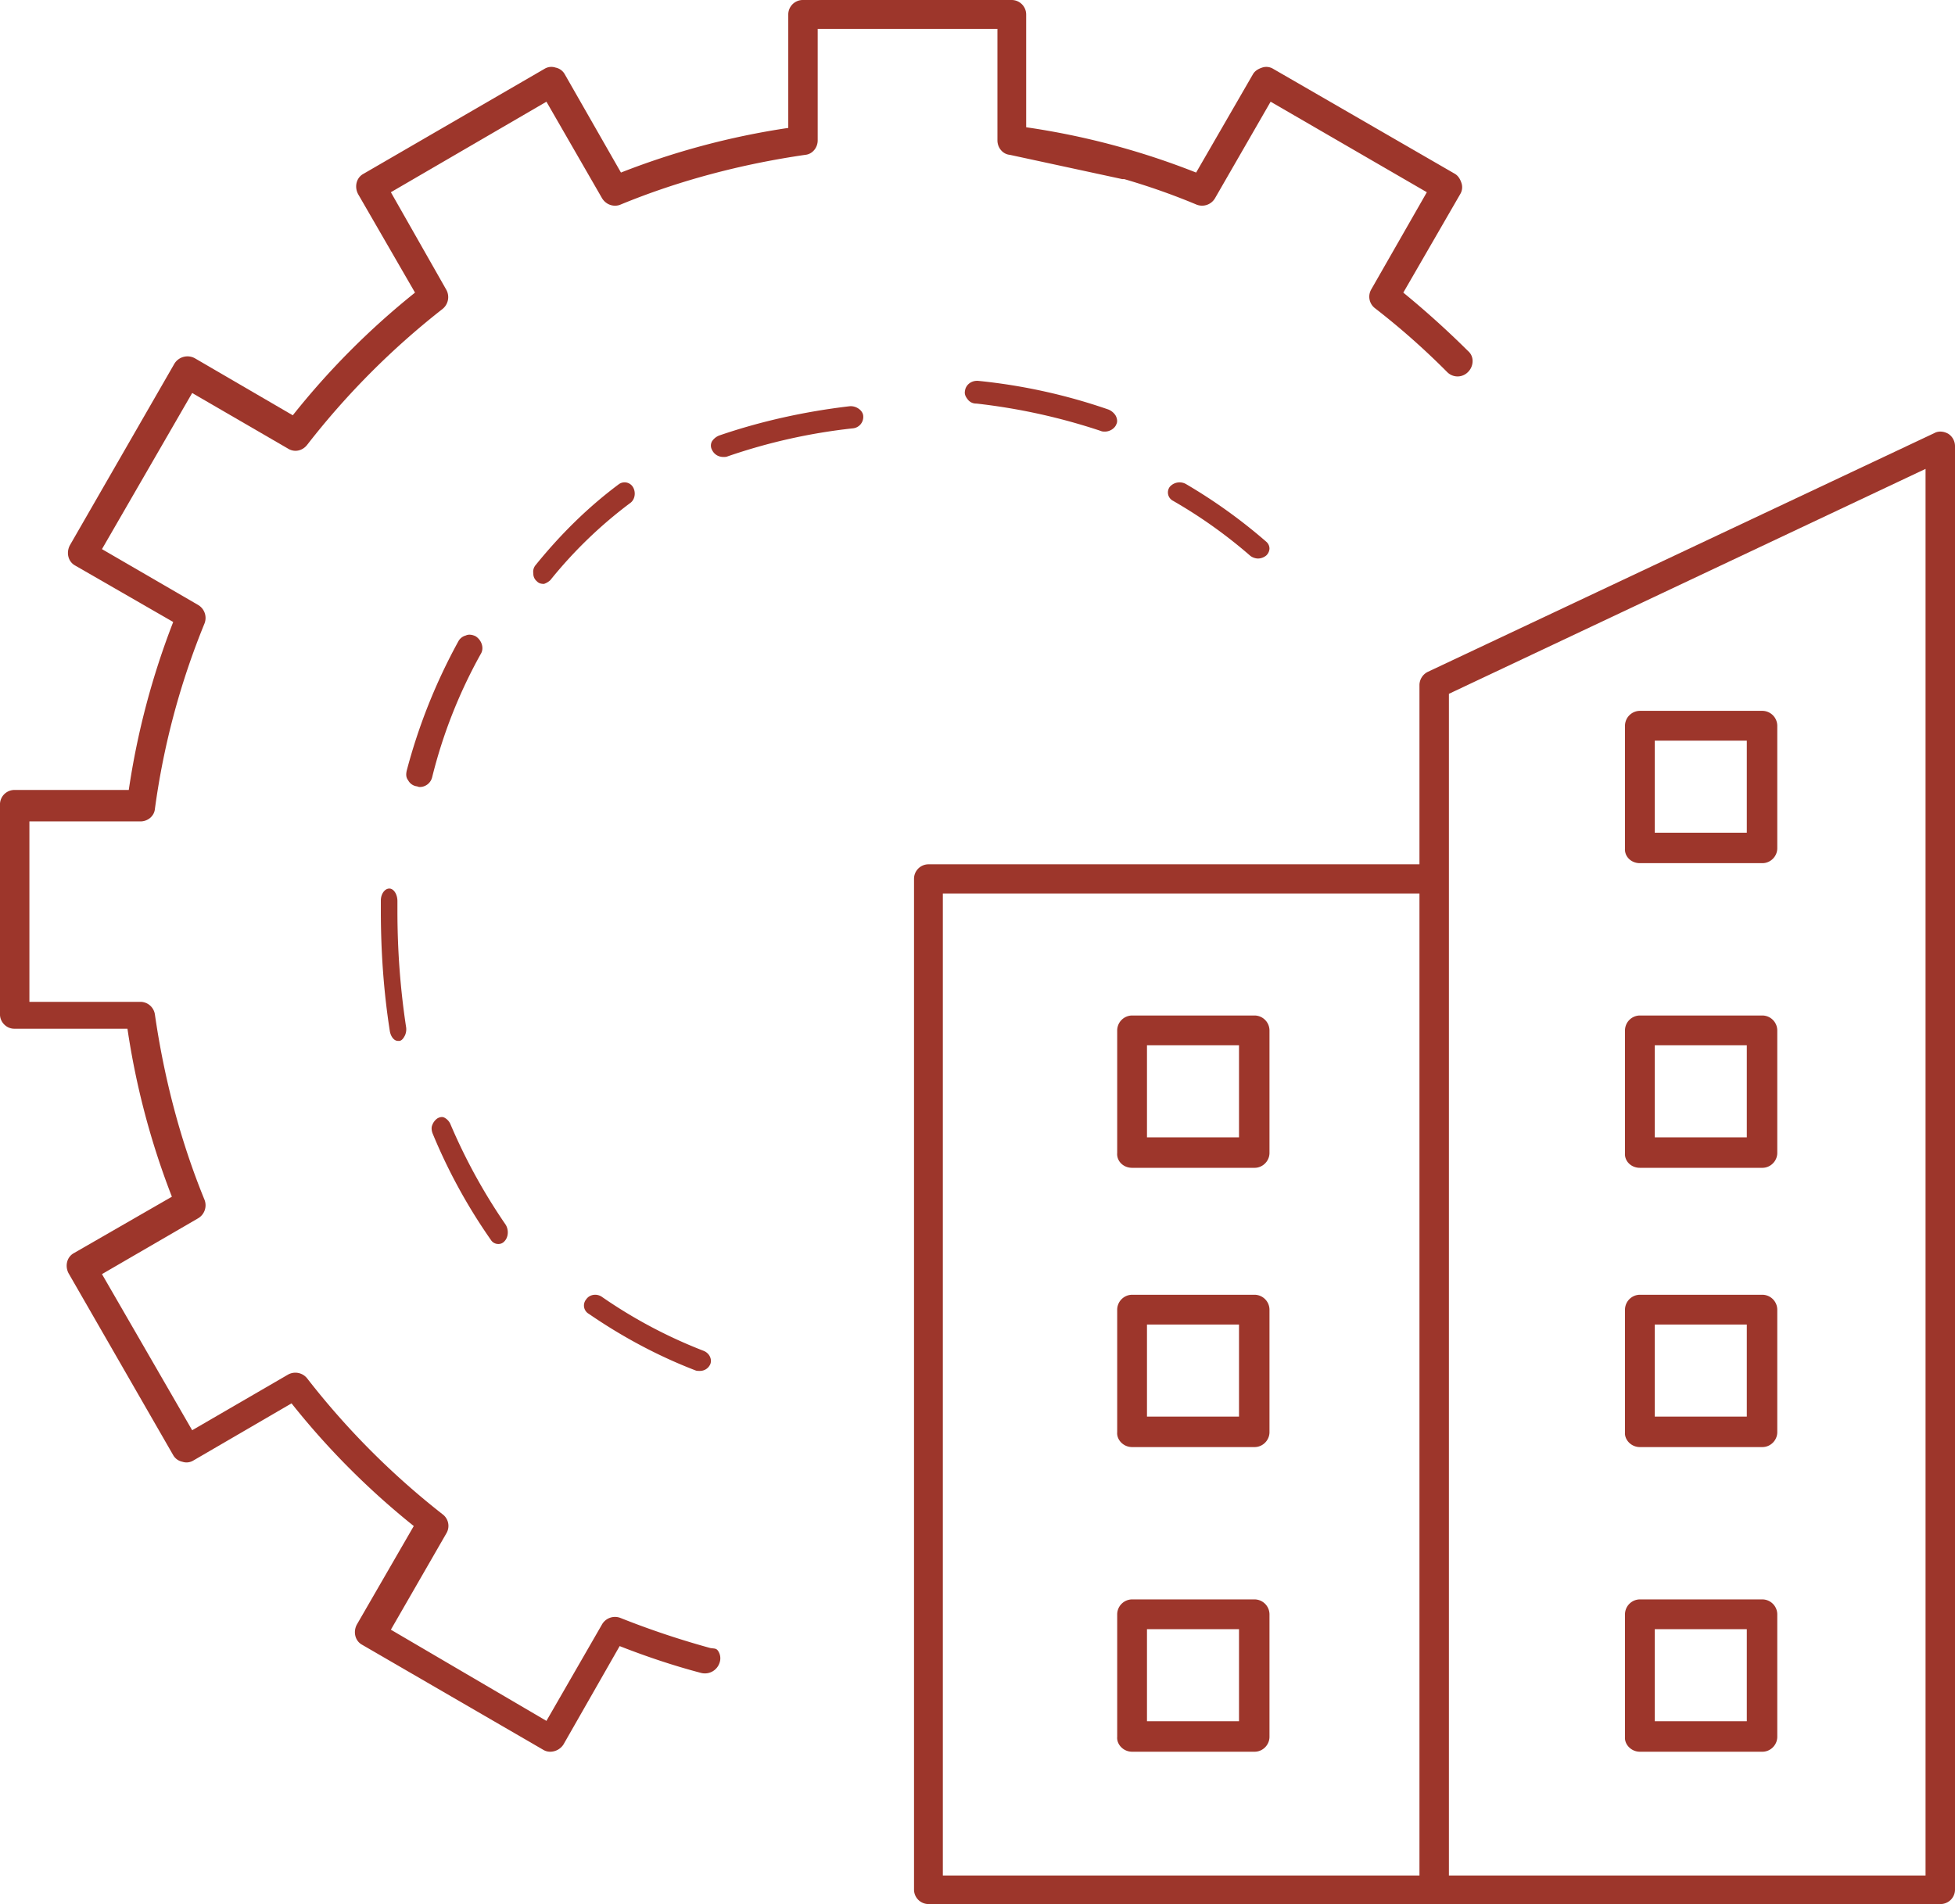
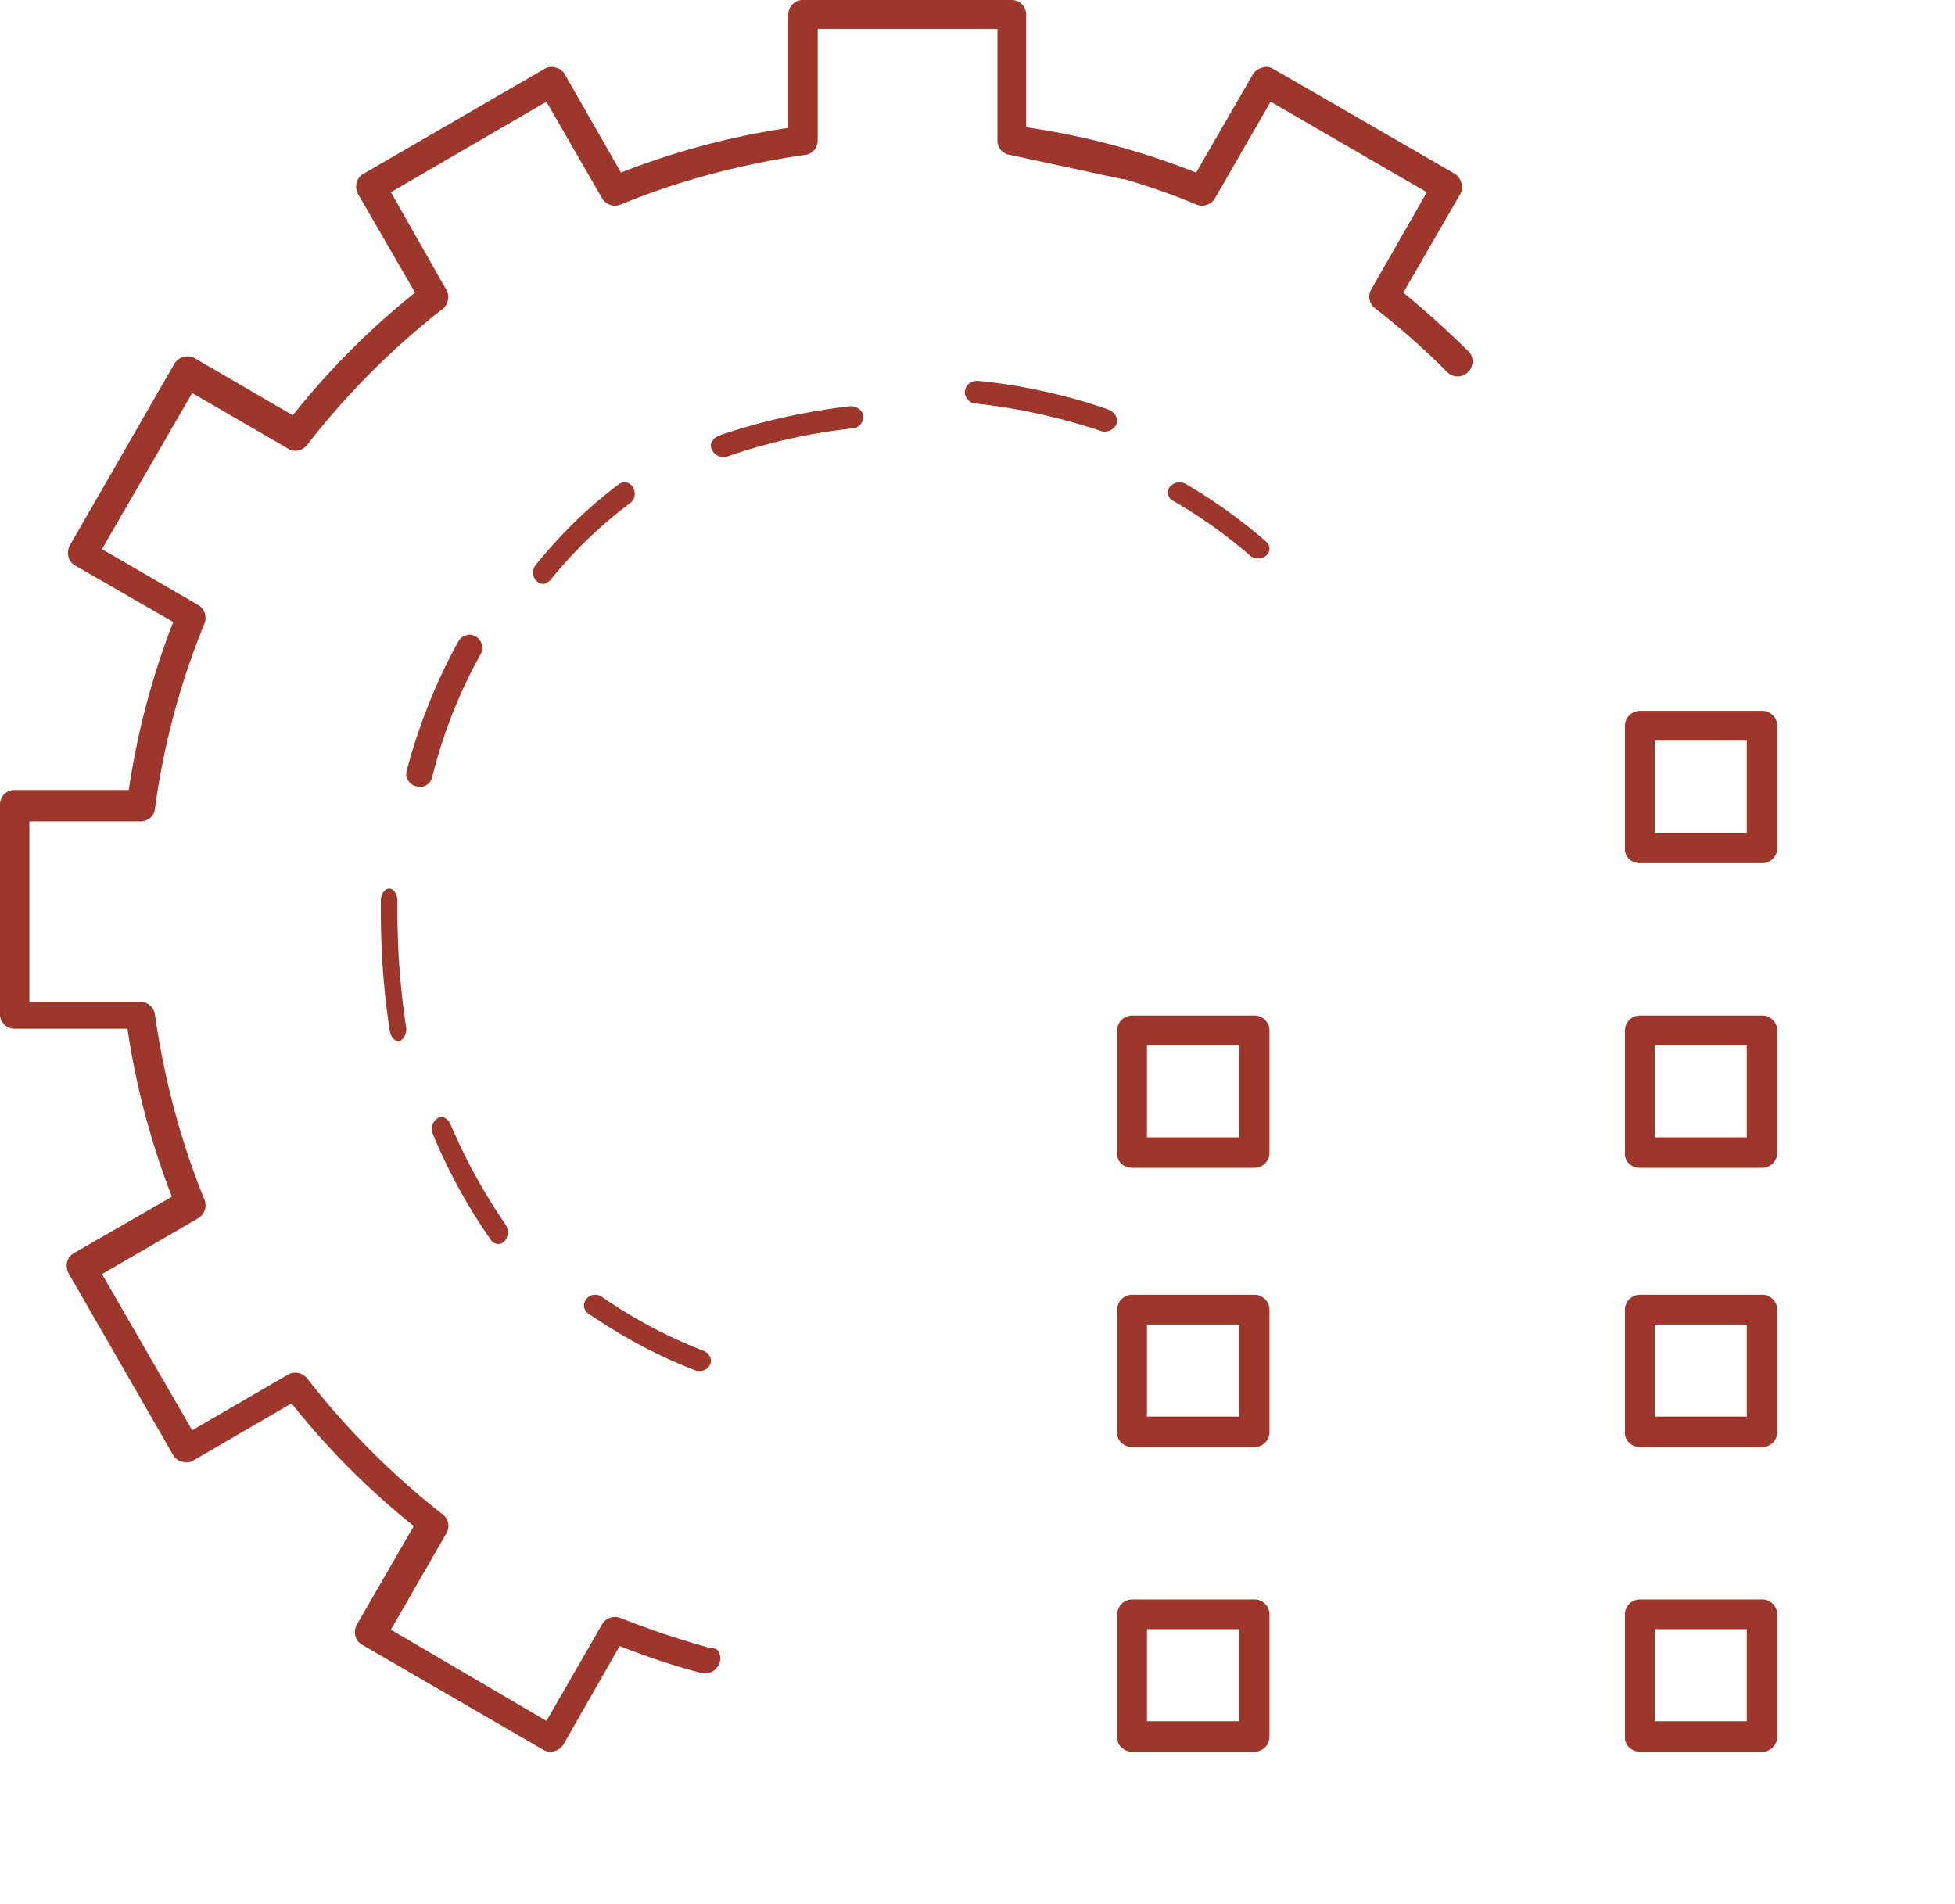
<svg xmlns="http://www.w3.org/2000/svg" width="77" height="75" viewBox="0 0 77 75">
  <g fill="#9D362B">
    <path d="M27.718 53.211a19.213 19.213 0 01-4.011-2.128c-.206-.143-.489-.095-.617.096a.377.377 0 00.103.574c1.285.884 2.7 1.65 4.19 2.223.052.024.103.024.18.024.18 0 .335-.096.412-.263.077-.191-.026-.43-.257-.526zM21.68 22.846a17.47 17.47 0 013.14-3.031c.186-.129.233-.411.117-.617a.385.385 0 00-.559-.128c-1.209.899-2.302 1.978-3.279 3.185a.406.406 0 00-.093.334.38.38 0 00.14.308c.07.077.162.103.279.103a.681.681 0 00.256-.154zm24.392-3.669a.371.371 0 00.132.551 19.21 19.21 0 013.031 2.157c.08.07.211.115.317.115a.526.526 0 00.316-.115.397.397 0 00.132-.275.358.358 0 00-.132-.276 20.993 20.993 0 00-3.163-2.271.512.512 0 00-.633.114zM18.935 25.76c.147-.233.03-.554-.206-.7-.118-.057-.265-.086-.383-.028a.467.467 0 00-.295.233 22.478 22.478 0 00-2.033 5.095c-.03.145-.03.262.059.378a.456.456 0 00.324.233c.03 0 .088.029.118.029a.504.504 0 00.5-.378 19.678 19.678 0 011.916-4.862zm14.525-9.758c-1.749.205-3.499.59-5.135 1.153a.601.601 0 00-.283.23.348.348 0 000 .333c.085.18.254.282.452.282.056 0 .113 0 .17-.026a22.608 22.608 0 014.91-1.1.453.453 0 00.423-.513c-.028-.205-.282-.384-.536-.359z" />
    <path d="M27.983 64.917a33.712 33.712 0 01-3.552-1.189.59.59 0 00-.721.259l-2.188 3.798-6.127-3.592 2.188-3.799a.57.57 0 00-.155-.75 30.764 30.764 0 01-5.329-5.348.593.593 0 00-.746-.156l-3.784 2.197-3.553-6.15L7.8 47.99a.595.595 0 00.258-.724C7.105 44.94 6.462 42.46 6.1 39.953a.58.58 0 00-.566-.491H1.158v-7.107h4.377c.283 0 .54-.207.566-.491a29.805 29.805 0 011.957-7.313.595.595 0 00-.258-.724L4.016 21.63l3.553-6.15 3.784 2.196c.257.155.566.078.746-.155a30.764 30.764 0 015.33-5.35.599.599 0 00.154-.749l-2.188-3.85 6.127-3.566 2.188 3.798c.154.259.463.362.72.259 2.317-.956 4.789-1.602 7.286-1.964.283-.026.49-.284.49-.569V1.137h7.079V5.53c0 .285.205.543.489.569l4.428.956h.077c.978.284 1.93.62 2.857 1.008a.59.59 0 00.721-.259l2.188-3.798 6.153 3.566-2.188 3.825a.57.57 0 00.154.75 29.33 29.33 0 012.832 2.506.574.574 0 00.824 0 .611.611 0 00.18-.414.515.515 0 00-.18-.413 35.963 35.963 0 00-2.549-2.3l2.24-3.877a.523.523 0 00.051-.439c-.051-.155-.128-.284-.257-.362l-7.157-4.135a.517.517 0 00-.437-.051c-.155.051-.284.129-.36.258l-2.24 3.877a29.762 29.762 0 00-6.694-1.784V.57a.572.572 0 00-.566-.57h-8.238a.572.572 0 00-.566.569v4.47c-2.266.336-4.48.93-6.59 1.758L22.241 2.92a.532.532 0 00-.36-.258.517.517 0 00-.438.051l-7.13 4.135c-.284.155-.361.517-.207.801l2.24 3.877a30.467 30.467 0 00-4.814 4.832l-3.86-2.248a.605.605 0 00-.798.207l-4.12 7.158c-.154.285-.077.646.206.801L6.822 24.5a30.555 30.555 0 00-1.75 6.616H.565a.572.572 0 00-.566.568v8.27c0 .31.257.568.566.568H5.02a30.555 30.555 0 001.75 6.616L2.91 49.36c-.283.155-.36.516-.206.8l4.119 7.16a.536.536 0 00.36.258.517.517 0 00.438-.052l3.862-2.248a30.467 30.467 0 004.814 4.832l-2.24 3.877c-.155.284-.077.646.206.8l7.13 4.135a.52.52 0 00.284.078.626.626 0 00.515-.284l2.214-3.877c1.055.414 2.137.776 3.218 1.06a.607.607 0 00.72-.414.523.523 0 00-.05-.439c-.078-.13-.155-.103-.31-.13z" />
    <path d="M43.662 16.133a22.497 22.497 0 00-5.123-1.13c-.28-.027-.504.157-.532.394-.028.131.028.236.112.341a.408.408 0 00.336.158 23.89 23.89 0 014.899 1.078c.056.026.112.026.168.026.196 0 .392-.131.447-.29.056-.104.028-.236-.028-.34a.601.601 0 00-.28-.237zM15.336 35c-.187 0-.336.22-.336.468v.413c0 1.596.112 3.192.354 4.734.038.22.168.385.318.385h.074c.094-.028.15-.11.206-.22a.595.595 0 00.037-.358c-.224-1.486-.336-3-.336-4.541v-.386c0-.275-.15-.495-.317-.495zm3.999 13.841a.338.338 0 00.289.159.305.305 0 00.244-.106c.156-.158.178-.45.044-.66a22.555 22.555 0 01-2.177-3.967.528.528 0 00-.222-.238c-.089-.053-.2-.027-.289.026a.556.556 0 00-.2.265c-.044.105-.022.238.022.343a21.787 21.787 0 002.289 4.178zM44.588 69h4.826c.32 0 .586-.267.586-.587v-4.826a.592.592 0 00-.586-.587h-4.826a.592.592 0 00-.586.587v4.826c-.027.294.24.587.586.587zm.587-1.2v-3.627H48.8V67.8h-3.625zM64.588 46h4.826c.32 0 .586-.267.586-.587v-4.826a.592.592 0 00-.586-.587h-4.826a.592.592 0 00-.586.587v4.826c-.027.32.24.587.586.587zm.587-1.2v-3.627H68.8V44.8h-3.625zM64.588 57h4.826c.32 0 .586-.267.586-.587v-4.826a.592.592 0 00-.586-.587h-4.826a.592.592 0 00-.586.587v4.826c-.027.294.24.587.586.587zm.587-1.2v-3.627H68.8V55.8h-3.625z" />
-     <path d="M76.742 17.09c-.18-.102-.387-.127-.567-.025l-19.933 9.396a.587.587 0 00-.335.51v7.074h-19.34a.57.57 0 00-.567.561v39.832a.57.57 0 00.567.562h39.866a.57.57 0 00.567-.562V17.576a.58.58 0 00-.258-.485zm-.902 1.38v55.407H57.067V27.329l18.773-8.86zM55.907 35.193v38.683H37.135V35.194h18.772z" />
    <path d="M64.588 69h4.826c.32 0 .586-.267.586-.587v-4.826a.592.592 0 00-.586-.587h-4.826a.592.592 0 00-.586.587v4.826c-.027.294.24.587.586.587zm.587-1.2v-3.627H68.8V67.8h-3.625zM44.588 57h4.826c.32 0 .586-.267.586-.587v-4.826a.592.592 0 00-.586-.587h-4.826a.592.592 0 00-.586.587v4.826c-.027.294.24.587.586.587zm.587-1.2v-3.627H48.8V55.8h-3.625zM64.588 34h4.826c.32 0 .586-.267.586-.587v-4.826a.592.592 0 00-.586-.587h-4.826a.592.592 0 00-.586.587v4.826c-.027.32.24.587.586.587zm.587-1.2v-3.627H68.8V32.8h-3.625zM44.588 46h4.826c.32 0 .586-.267.586-.587v-4.826a.592.592 0 00-.586-.587h-4.826a.592.592 0 00-.586.587v4.826c-.027.32.24.587.586.587zm.587-1.2v-3.627H48.8V44.8h-3.625z" />
  </g>
</svg>